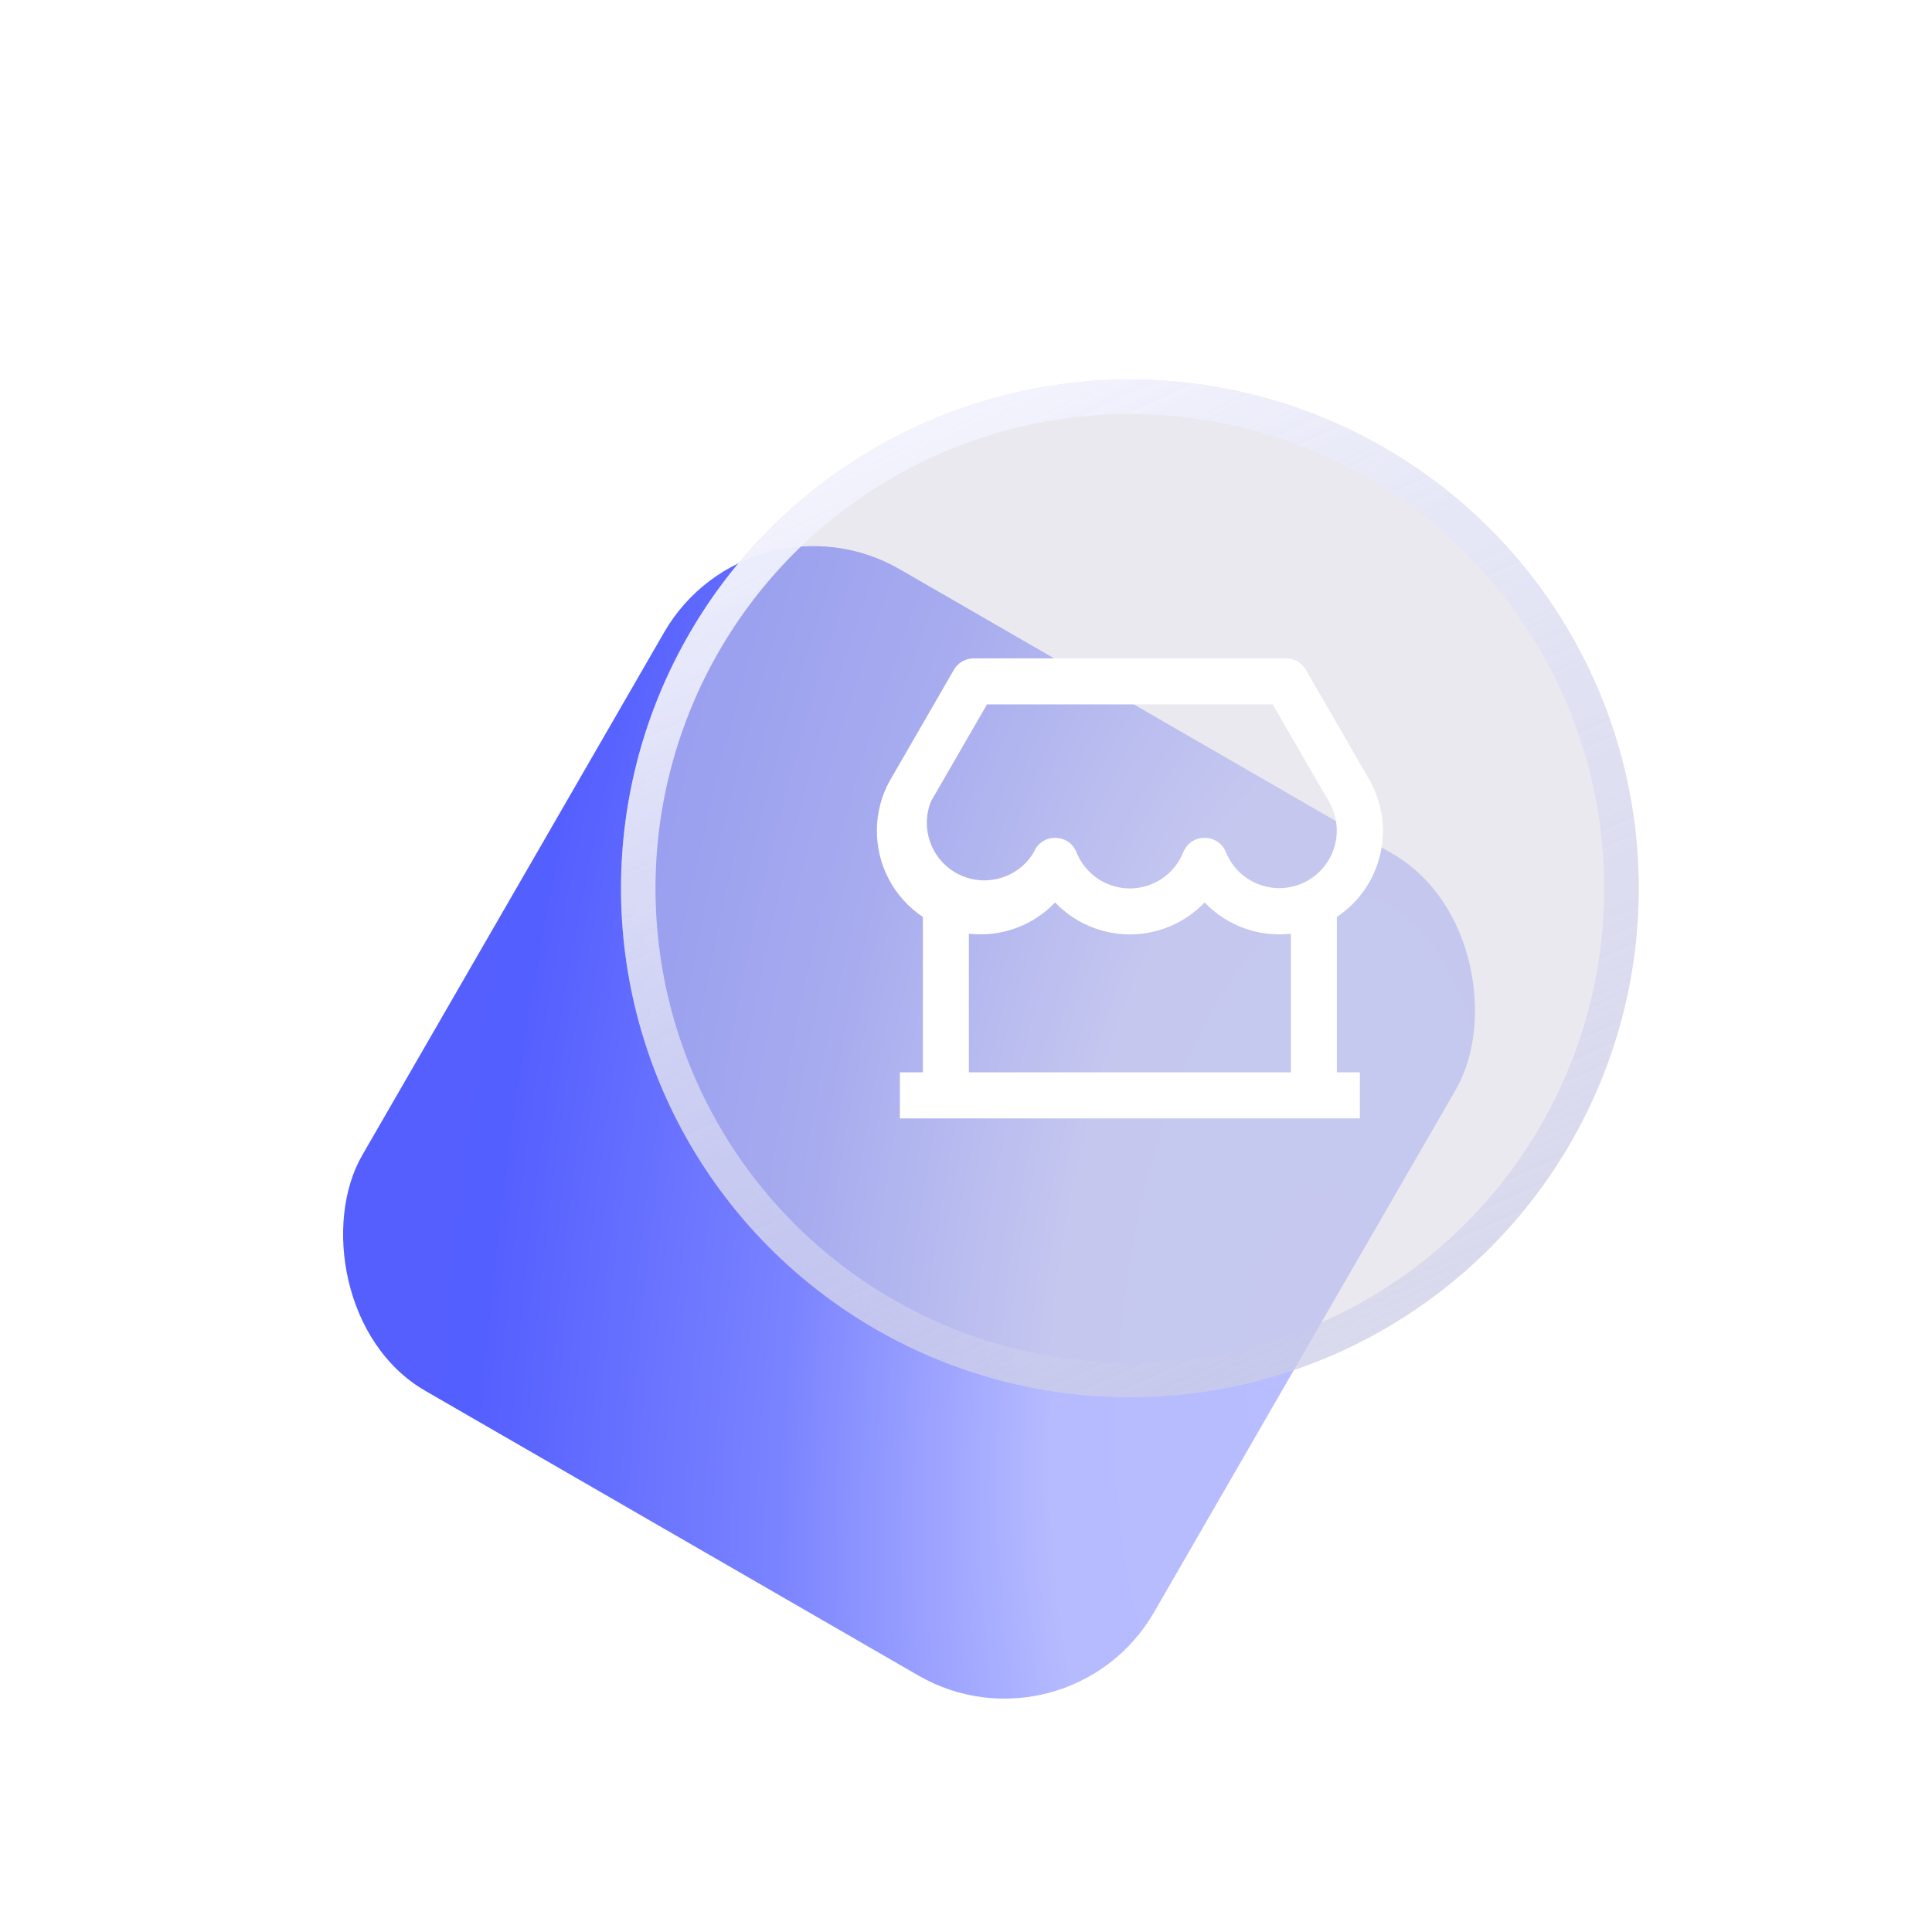
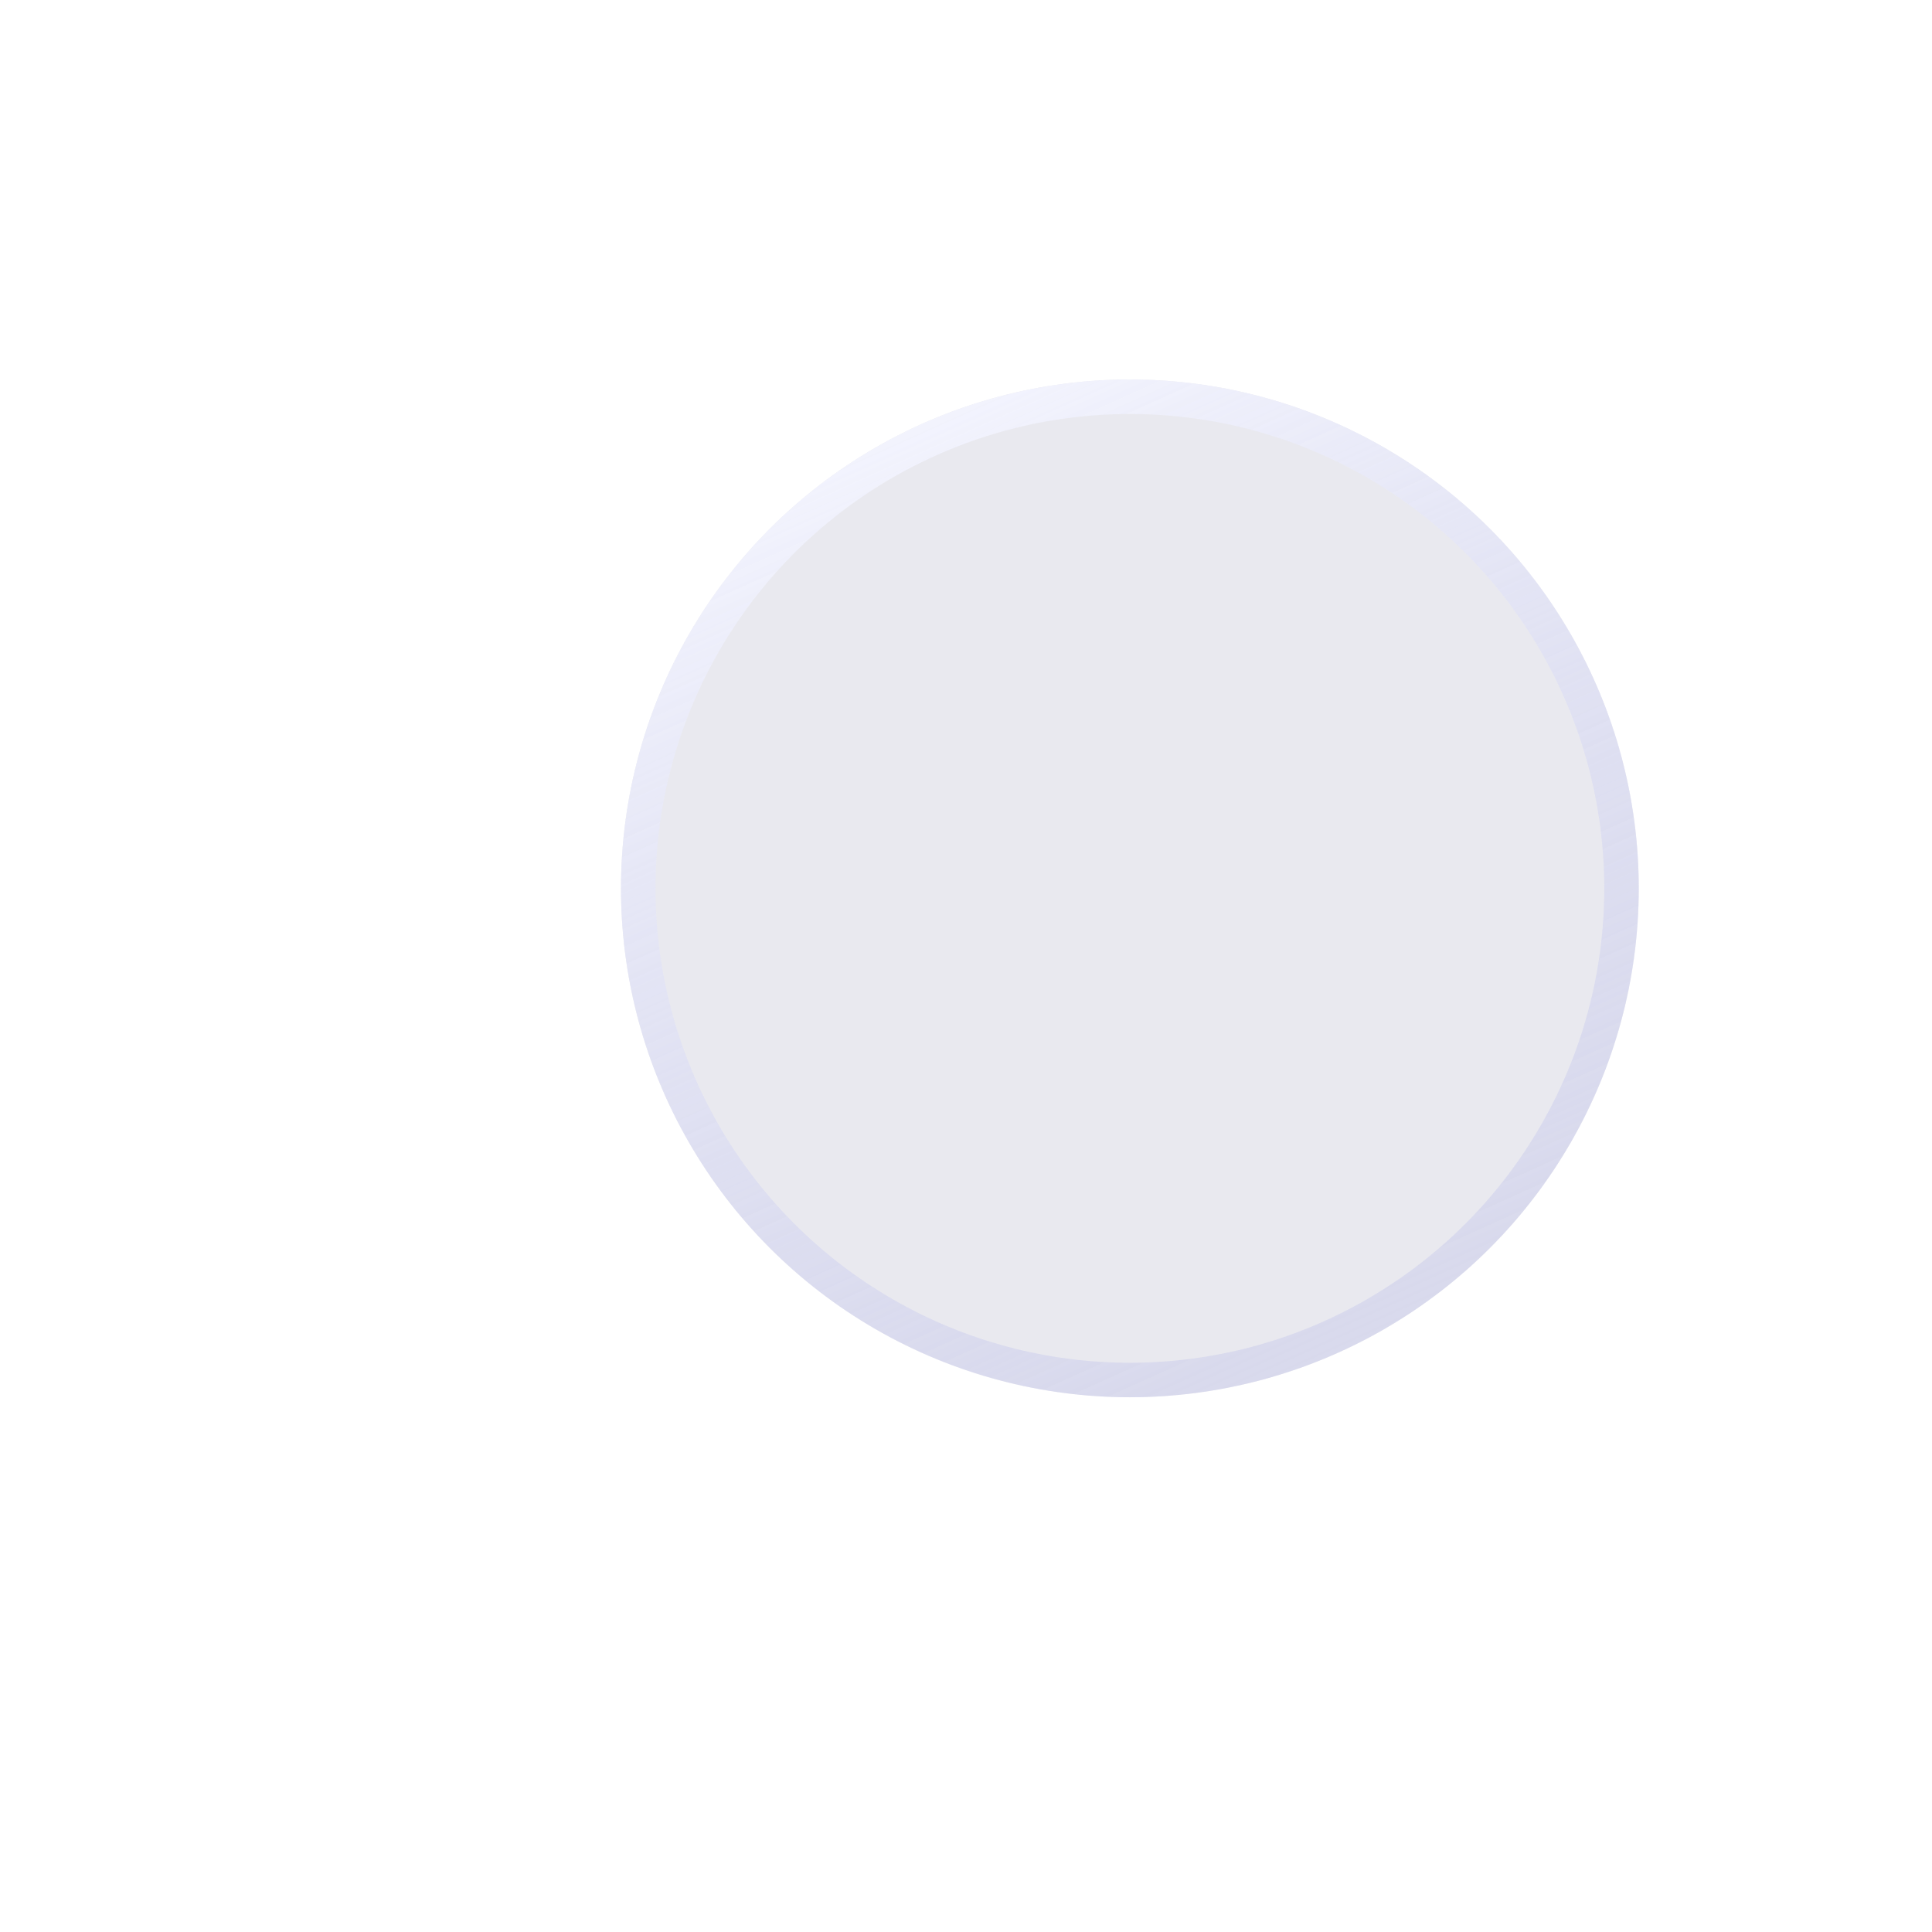
<svg xmlns="http://www.w3.org/2000/svg" fill="none" version="1.1" width="56" height="56" viewBox="0 0 56 56">
  <defs>
    <filter id="master_svg0_2220_12525" filterUnits="userSpaceOnUse" color-interpolation-filters="sRGB" x="-8" y="6" width="58.556" height="58.922">
      <feFlood flood-opacity="0" result="BackgroundImageFix" />
      <feColorMatrix in="SourceAlpha" type="matrix" values="0 0 0 0 0 0 0 0 0 0 0 0 0 0 0 0 0 0 127 0" />
      <feOffset dy="4" dx="0" />
      <feGaussianBlur stdDeviation="4" />
      <feColorMatrix type="matrix" values="0 0 0 0 0.322 0 0 0 0 0.369 0 0 0 0 1 0 0 0 0.56 0" />
      <feBlend mode="normal" in2="BackgroundImageFix" result="effect1_dropShadow" />
      <feBlend mode="normal" in="SourceGraphic" in2="effect1_dropShadow" result="shape" />
    </filter>
    <radialGradient cx="0" cy="0" r="1" gradientUnits="userSpaceOnUse" id="master_svg1_1370_29370" gradientTransform="translate(48.25 23.276) rotate(155.996) scale(32.635 76.026)">
      <stop offset="0%" stop-color="#B8BDFF" stop-opacity="1" />
      <stop offset="22.396%" stop-color="#B6BBFF" stop-opacity="1" />
      <stop offset="46.354%" stop-color="#7A83FF" stop-opacity="1" />
      <stop offset="73.438%" stop-color="#545FFF" stop-opacity="1" />
      <stop offset="100%" stop-color="#5560FB" stop-opacity="1" />
    </radialGradient>
    <filter id="master_svg2_2220_12526" filterUnits="userSpaceOnUse" color-interpolation-filters="sRGB" x="18" y="11" width="33.5" height="33.5">
      <feFlood flood-opacity="0" result="BackgroundImageFix" />
      <feBlend mode="normal" in="SourceGraphic" in2="BackgroundImageFix" result="shape" />
      <feGaussianBlur in="BackgroundImage" stdDeviation="2" />
      <feComposite in2="SourceAlpha" operator="in" result="effect1_foregroundBlur" />
      <feBlend mode="normal" in="SourceGraphic" in2="effect1_foregroundBlur" result="shape" />
    </filter>
    <linearGradient x1="0.206" y1="8.370523829626109e-9" x2="0.701" y2="1.1" id="master_svg3_1370_29373">
      <stop offset="0%" stop-color="#F5F6FF" stop-opacity="1" />
      <stop offset="100%" stop-color="#C3C5E8" stop-opacity="0.44" />
    </linearGradient>
  </defs>
  <g style="mix-blend-mode:passthrough">
    <g>
      <g style="mix-blend-mode:passthrough">
-         <rect x="0" y="0" width="56" height="56" rx="0" fill="#FFFFFF" fill-opacity="0.01" />
-       </g>
+         </g>
      <g style="mix-blend-mode:passthrough">
        <g>
          <g filter="url(#master_svg0_2220_12525)" style="mix-blend-mode:passthrough">
-             <rect x="21.75" y="10" width="26.5" height="27.5" rx="5" transform="matrix(0.866,0.5,-0.5,0.866,7.914,-9.535)" fill="url(#master_svg1_1370_29370)" />
-           </g>
+             </g>
          <g filter="url(#master_svg2_2220_12526)" style="mix-blend-mode:passthrough">
            <ellipse cx="32.75" cy="25.75" rx="14.75" ry="14.75" fill="#D4D5E1" fill-opacity="0.5" />
            <ellipse cx="32.75" cy="25.75" rx="14.25" ry="14.25" stroke="url(#master_svg3_1370_29373)" fill-opacity="0" stroke-width="1" fill="none" stroke-dasharray="" />
          </g>
          <g style="mix-blend-mode:passthrough">
            <g>
-               <path d="M38.75,26.578L38.75,31.083L39.417,31.083L39.417,32.417L26.083,32.417L26.083,31.083L26.75,31.083L26.75,26.578C25.916,26.022,25.416,25.086,25.417,24.083C25.417,23.532,25.566,23.001,25.839,22.548L27.647,19.417C27.766,19.21,27.986,19.083,28.224,19.083L37.277,19.083C37.515,19.083,37.735,19.21,37.854,19.417L39.655,22.538C40.481,23.91,40.083,25.69,38.75,26.578ZM37.417,27.065C36.488,27.169,35.563,26.834,34.917,26.158C34.351,26.749,33.568,27.084,32.75,27.084C31.932,27.084,31.149,26.75,30.583,26.159C29.937,26.835,29.012,27.17,28.083,27.065L28.083,31.083L37.417,31.083L37.417,27.065L37.417,27.065ZM28.609,20.417L26.987,23.225C26.66,24.033,27.011,24.956,27.791,25.344C28.572,25.731,29.519,25.452,29.965,24.703C30.188,24.145,30.978,24.145,31.202,24.703C31.455,25.336,32.068,25.752,32.75,25.752C33.432,25.752,34.045,25.336,34.298,24.703C34.521,24.145,35.311,24.145,35.535,24.703C35.901,25.603,36.957,26.001,37.826,25.566C38.695,25.13,39.009,24.047,38.507,23.215L36.89,20.417L28.61,20.417L28.609,20.417Z" fill="#FFFFFF" fill-opacity="1" />
-             </g>
+               </g>
          </g>
        </g>
      </g>
    </g>
  </g>
</svg>